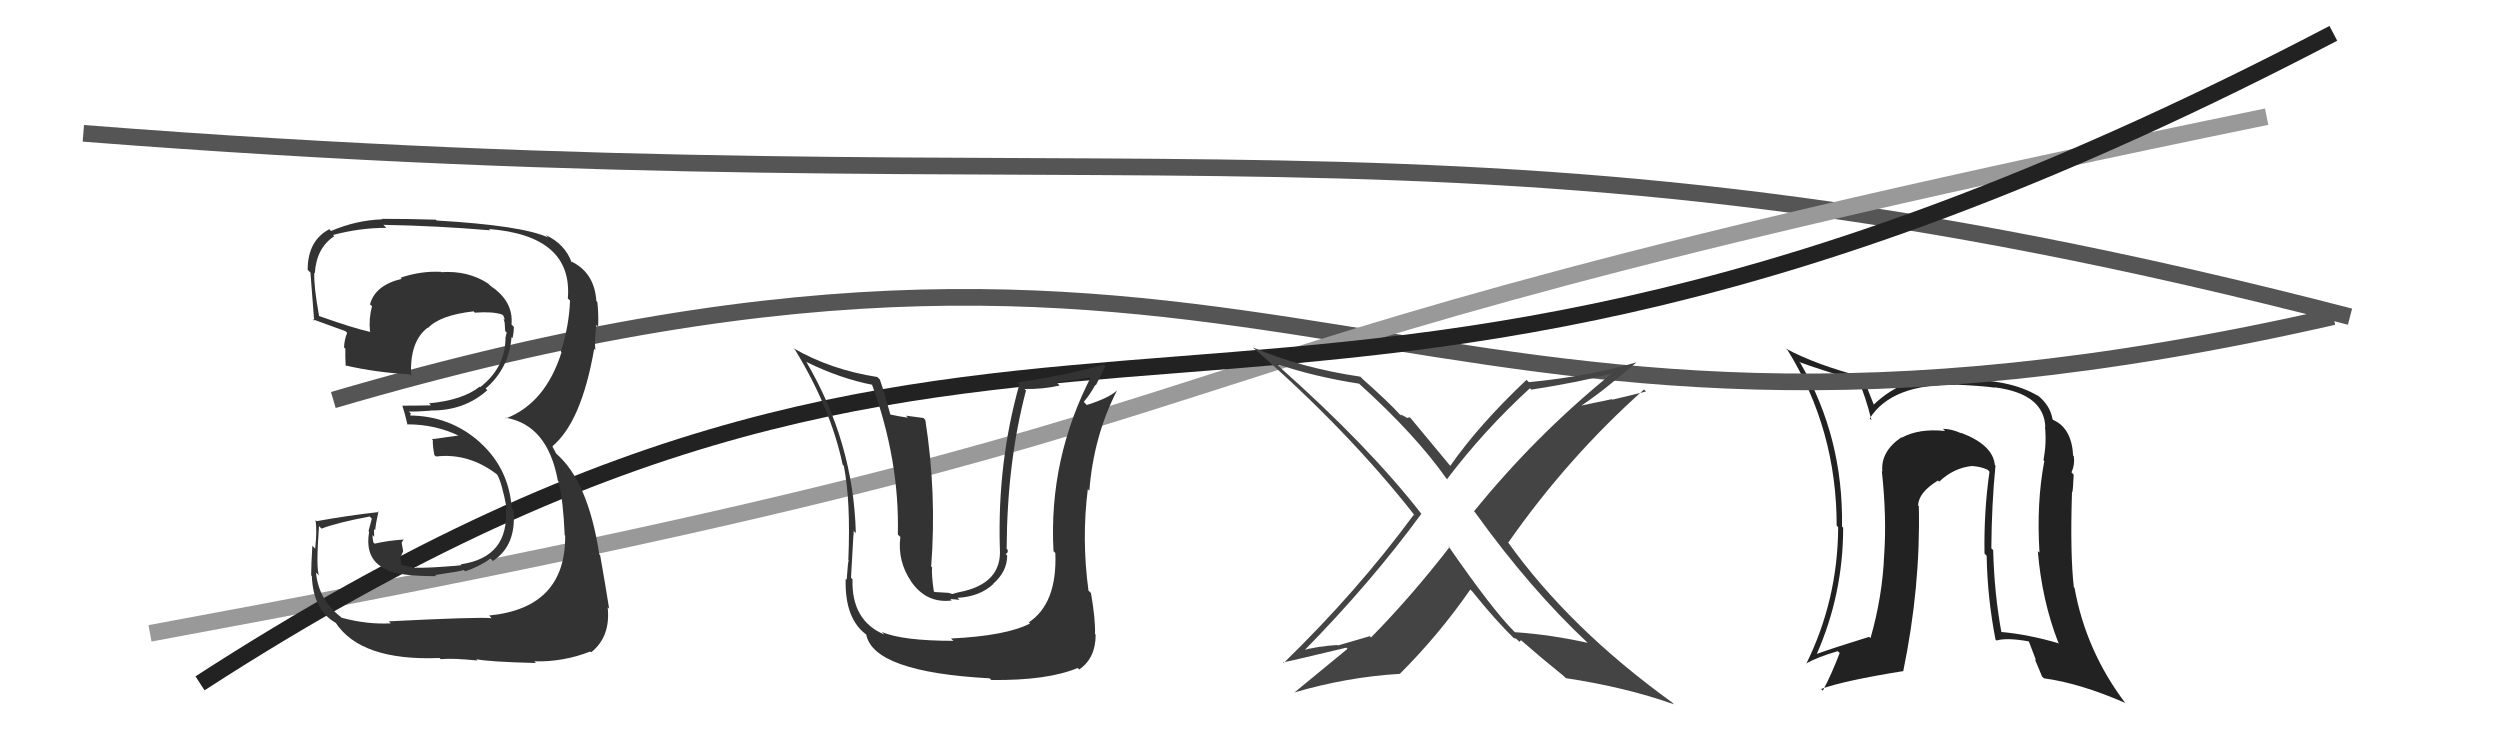
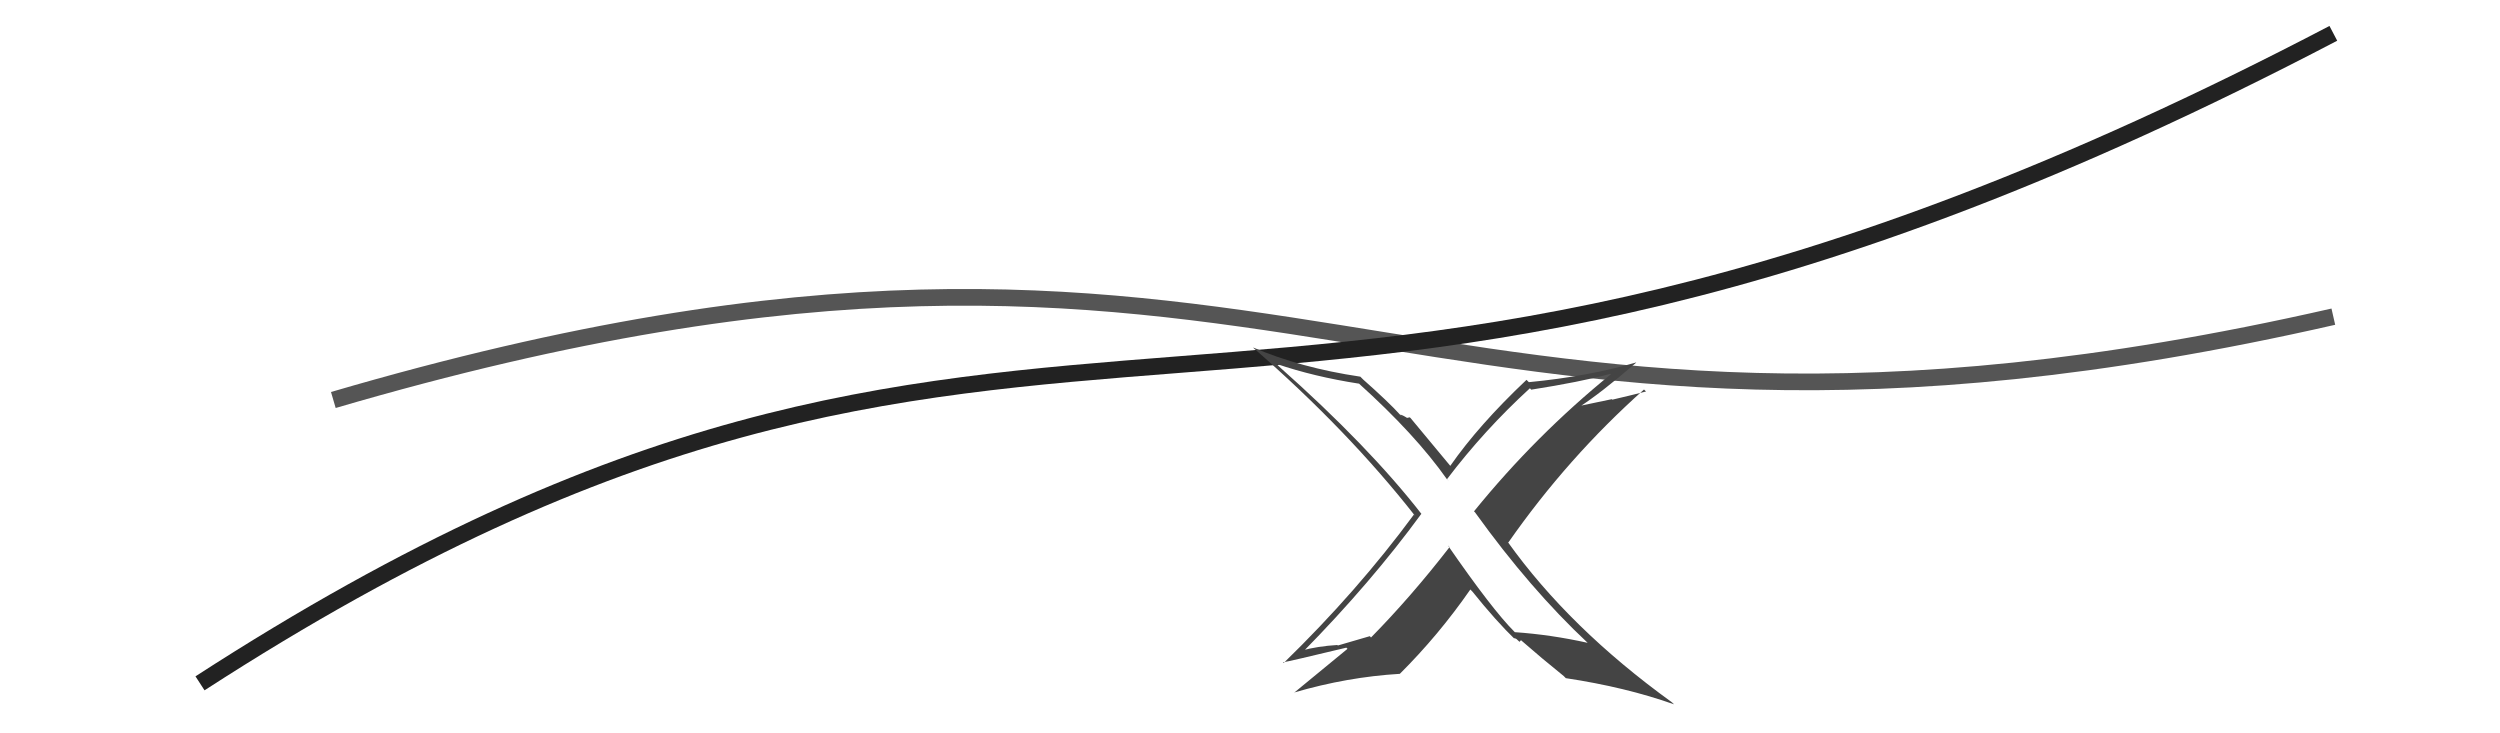
<svg xmlns="http://www.w3.org/2000/svg" width="150" height="44" viewBox="0,0,150,44">
-   <path fill="#222" d="M119.77 27.98L119.65 27.85L119.69 27.90Q119.58 26.69 117.64 25.96L117.74 26.06L117.68 26.00Q117.10 25.73 116.57 25.73L116.53 25.69L116.71 25.86Q115.16 25.69 114.10 26.26L114.22 26.39L114.08 26.24Q112.83 27.09 112.94 28.30L112.95 28.31L112.91 28.27Q113.21 31.04 113.05 33.29L113.02 33.26L113.05 33.29Q112.95 35.78 112.23 38.29L112.16 38.22L112.15 38.21Q110.14 38.83 108.96 39.25L108.86 39.15L108.99 39.28Q110.59 35.66 110.59 31.66L110.44 31.51L110.52 31.59Q110.61 26.24 108.02 21.78L107.96 21.73L107.95 21.72Q109.11 22.15 111.51 22.87L111.55 22.92L111.52 22.89Q111.91 23.70 112.29 25.22L112.17 25.09L112.18 25.11Q113.51 23.01 117.39 23.09L117.50 23.19L117.38 23.08Q118.90 23.15 119.70 23.26L119.81 23.37L119.68 23.24Q122.65 23.62 122.72 25.64L122.85 25.76L122.70 25.61Q122.80 26.59 122.61 27.61L122.55 27.56L122.66 27.66Q122.18 30.16 122.37 33.16L122.28 33.08L122.27 33.07Q122.51 36.01 123.50 38.56L123.47 38.53L123.56 38.61Q121.71 38.06 119.99 37.91L120.15 38.06L120.10 38.02Q119.66 35.67 119.59 33.01L119.64 33.06L119.48 32.90Q119.50 30.25 119.73 27.93ZM119.71 38.35L119.60 38.24L119.79 38.43Q120.42 38.25 121.71 38.48L121.74 38.51L122.16 39.61L122.09 39.55Q122.29 40.05 122.52 40.58L122.51 40.58L122.64 40.70Q124.79 40.99 127.50 42.17L127.65 42.33L127.56 42.24Q125.15 39.07 124.47 35.26L124.51 35.30L124.43 35.23Q124.20 33.21 124.32 29.52L124.37 29.57L124.34 29.54Q124.39 29.28 124.42 28.48L124.25 28.30L124.29 28.34Q124.50 27.88 124.43 27.38L124.43 27.38L124.39 27.34Q124.30 25.69 123.20 25.20L123.12 25.12L123.15 25.15Q123.02 24.33 122.26 23.72L122.16 23.63L122.29 23.76Q120.56 22.71 117.51 22.79L117.37 22.65L117.47 22.74Q115.54 22.72 114.70 22.91L114.66 22.86L114.67 22.88Q113.37 23.36 112.42 24.28L112.37 24.23L112.44 24.31Q112.15 23.60 111.77 22.57L111.78 22.58L111.84 22.64Q108.97 21.90 107.14 20.91L107.27 21.03L107.27 21.03Q110.20 25.79 110.20 31.54L110.34 31.68L110.29 31.63Q110.27 35.99 108.37 39.84L108.43 39.90L108.36 39.82Q108.97 39.45 110.26 39.07L110.37 39.17L110.38 39.18Q109.90 40.45 109.37 41.44L109.22 41.30L109.26 41.34Q110.63 40.84 114.17 40.27L114.32 40.42L114.19 40.29Q115.24 35.21 115.13 30.38L115.20 30.44L115.09 30.34Q115.10 29.55 116.28 28.83L116.31 28.86L116.35 28.90Q117.21 28.08 118.31 27.96L118.37 28.02L118.31 27.96Q118.83 27.99 119.25 28.18L119.24 28.17L119.37 28.30Q119.03 30.66 119.07 33.21L119.17 33.32L119.20 33.35Q119.24 35.85 119.73 38.37Z" />
  <path d="M20 24 C78 7,83 32,140 19" stroke="#555" fill="none" />
-   <path d="M5 8 C69 13,87 5,141 19" stroke="#555" fill="none" />
-   <path d="M9 38 C85 24,58 23,136 7" stroke="#999" fill="none" />
  <path d="M12 41 C63 8,75 36,140 2" stroke="#222" fill="none" />
-   <path fill="#333" d="M23.40 37.35L23.47 37.42L23.45 37.40Q22.04 37.48 20.48 37.06L20.45 37.02L20.44 37.01Q19.12 35.99 18.96 34.36L19.02 34.41L19.15 34.54Q18.95 34.19 19.14 31.57L19.30 31.72L19.29 31.72Q20.17 31.37 22.18 30.99L22.31 31.12L22.11 31.87L22.15 31.91Q21.85 33.63 23.26 34.20L23.25 34.19L23.30 34.24Q24.09 34.57 26.18 34.57L26.04 34.43L26.11 34.50Q27.64 34.28 27.83 34.20L27.79 34.16L27.91 34.28Q28.71 34.02 29.43 33.52L29.60 33.69L29.57 33.66Q31.00 32.73 30.81 30.63L30.66 30.49L30.71 30.53Q30.54 28.11 28.80 26.55L28.85 26.59L28.82 26.56Q27.01 24.93 24.53 24.93L24.59 24.99L24.65 24.81L24.53 24.69Q24.97 24.71 25.84 24.64L25.78 24.58L25.83 24.63Q27.87 24.65 29.24 23.41L29.14 23.31L29.14 23.31Q30.54 22.10 30.69 20.23L30.74 20.28L30.75 20.29Q30.83 19.95 30.83 19.61L30.65 19.43L30.69 19.48Q30.82 18.08 29.45 17.17L29.38 17.10L29.30 17.02Q28.08 16.22 26.48 16.33L26.64 16.49L26.46 16.31Q25.25 16.25 24.04 16.66L24.05 16.68L24.10 16.73Q22.51 17.11 22.20 18.26L22.32 18.37L22.32 18.37Q22.12 19.13 22.20 19.89L22.22 19.91L22.23 19.92Q21.20 19.69 19.14 18.96L19.13 18.95L19.15 18.98Q18.82 17.19 18.86 16.36L18.82 16.32L18.89 16.39Q18.99 14.86 20.06 14.17L20.04 14.16L19.98 14.10Q21.58 13.67 23.18 13.67L23.00 13.49L23.00 13.49Q26.26 13.55 29.42 13.82L29.34 13.75L29.33 13.74Q34.38 14.14 34.07 17.91L34.19 18.02L34.20 18.03Q34.15 19.54 33.65 21.10L33.60 21.05L33.69 21.14Q32.73 24.18 30.37 25.10L30.32 25.05L30.33 25.06Q32.86 25.49 33.47 28.84L33.53 28.90L33.51 28.88Q33.80 30.08 33.88 32.10L33.90 32.13L33.91 32.13Q33.95 36.48 29.35 36.93L29.45 37.04L29.50 37.09Q28.63 37.01 23.33 37.28ZM28.57 39.54L28.55 39.53L28.57 39.55Q29.30 39.71 32.16 39.78L31.98 39.61L32.05 39.68Q33.78 39.73 35.42 39.09L35.52 39.19L35.47 39.14Q36.65 38.19 36.46 36.44L36.53 36.50L36.55 36.53Q36.32 35.07 36.01 33.32L35.96 33.27L35.96 33.27Q35.28 28.83 33.34 27.19L33.38 27.23L33.16 26.82L33.16 26.78L33.15 26.77Q34.89 25.31 35.65 20.93L35.67 20.95L35.72 21.00Q35.66 20.45 35.78 19.50L35.83 19.55L35.89 19.61Q35.92 18.80 35.84 18.12L35.77 18.05L35.78 18.05Q35.67 16.42 34.38 15.74L34.34 15.70L34.32 15.75L34.29 15.72Q33.89 14.64 32.74 14.10L32.93 14.29L32.89 14.25Q31.34 13.53 26.20 13.23L26.14 13.17L26.14 13.18Q24.50 13.13 22.90 13.13L22.85 13.08L22.93 13.16Q21.38 13.21 19.86 13.86L19.82 13.82L19.76 13.75Q18.46 14.44 18.46 16.19L18.58 16.31L18.63 16.36Q18.59 15.90 18.85 19.25L18.80 19.20L18.75 19.15Q19.11 19.28 20.75 19.88L20.75 19.89L20.83 19.97Q20.67 20.34 20.64 20.84L20.76 20.96L20.72 20.93Q20.71 21.40 20.74 21.94L20.83 22.02L20.74 21.93Q22.56 22.35 24.58 22.46L24.56 22.44L24.67 22.55Q24.56 20.50 25.66 19.66L25.55 19.54L25.68 19.68Q26.40 18.91 28.42 18.68L28.44 18.71L28.49 18.76Q29.55 18.68 30.12 18.87L30.24 18.98L30.21 18.96Q30.26 19.08 30.30 19.20L30.21 19.10L30.28 19.36L30.31 19.86L30.40 19.95Q30.37 20.10 30.33 20.26L30.31 20.24L30.33 20.25Q30.33 22.05 28.81 23.23L28.78 23.20L28.78 23.20Q27.76 24.01 25.74 24.20L25.72 24.18L25.86 24.32Q25.02 24.34 24.14 24.34L24.19 24.39L24.14 24.34Q24.30 24.81 24.45 25.49L24.30 25.34L24.42 25.46Q26.17 25.46 27.62 26.19L27.58 26.14L27.46 26.14L25.92 26.35L25.97 26.41Q25.95 26.69 26.06 27.30L26.16 27.39L26.16 27.39Q28.14 27.16 29.85 28.49L29.81 28.46L29.82 28.46Q30.10 28.90 30.41 30.54L30.50 30.63L30.35 30.48Q30.57 33.44 27.64 33.86L27.78 34.00L27.70 33.92Q25.52 34.10 24.95 34.06L24.97 34.08L24.98 34.09Q24.51 33.97 23.98 33.89L24.12 34.04L24.01 33.47L24.19 33.08L24.10 32.56L24.22 32.35L24.25 32.37Q23.28 32.43 22.48 32.62L22.43 32.57L22.40 32.54Q22.35 32.30 22.35 32.10L22.49 32.25L22.45 32.21Q22.44 31.97 22.44 31.75L22.45 31.76L22.51 31.81Q22.55 31.40 22.71 30.68L22.66 30.63L22.75 30.72Q20.87 30.93 19.00 31.27L18.85 31.12L18.93 31.20Q19.03 31.80 18.91 32.92L18.88 32.89L18.74 32.74Q18.67 33.91 18.67 34.52L18.76 34.61L18.71 34.56Q18.79 36.62 20.16 37.38L20.17 37.39L20.13 37.35Q21.65 39.67 26.37 39.48L26.37 39.48L26.44 39.55Q27.13 39.48 28.65 39.63Z" />
-   <path fill="#333" d="M57.18 38.43L57.06 38.31L57.21 38.45Q54.16 38.45 52.91 37.92L53.06 38.07L53.05 38.07Q51.08 37.23 51.15 34.76L51.08 34.68L51.06 34.67Q51.24 31.30 51.24 31.87L51.23 31.87L51.35 31.98Q51.21 26.52 48.36 21.68L48.44 21.76L48.39 21.72Q50.42 22.72 52.40 23.10L52.35 23.05L52.29 22.99Q53.98 27.58 53.87 32.07L53.95 32.15L54.02 32.22Q53.84 33.67 54.67 34.89L54.65 34.86L54.66 34.88Q55.58 36.22 57.10 36.03L57.02 35.94L57.57 35.99L57.45 35.87Q58.79 35.80 59.60 35.04L59.68 35.12L59.59 35.03Q60.43 34.29 60.43 33.34L60.51 33.42L60.34 33.24Q60.50 33.18 60.46 32.99L60.32 32.84L60.40 32.92Q60.42 27.77 61.56 23.43L61.53 23.40L61.47 23.34Q62.59 23.36 63.58 23.13L63.39 22.94L65.60 22.63L65.50 22.53Q62.91 27.52 63.21 33.07L63.18 33.04L63.32 33.18Q63.44 36.20 61.73 37.34L61.74 37.35L61.80 37.41Q60.37 38.15 57.06 38.31ZM59.39 40.71L59.42 40.74L59.48 40.80Q62.83 40.84 64.66 40.08L64.71 40.13L64.75 40.17Q65.74 39.49 65.74 38.08L65.66 38.00L65.70 38.04Q65.73 37.15 65.46 35.59L65.40 35.52L65.31 35.44Q64.89 32.35 65.27 29.34L65.29 29.37L65.36 29.44Q65.62 26.15 67.03 23.41L67.01 23.39L67.03 23.42Q66.54 23.88 65.21 24.30L65.06 24.15L65.03 24.11Q65.41 23.66 65.72 23.09L65.75 23.12L66.32 21.98L66.21 21.88Q64.21 22.46 61.05 22.95L61.07 22.98L61.16 23.07Q59.84 27.76 59.99 32.86L59.96 32.83L59.99 32.86Q60.16 35.05 57.50 35.54L57.50 35.54L57.14 35.64L56.91 35.57L56.07 35.52L56.03 35.48Q55.89 34.54 55.92 34.05L56.01 34.13L55.87 33.99Q56.21 29.61 55.52 25.20L55.41 25.08L54.36 24.94L54.47 25.06Q53.90 24.98 53.36 24.86L53.33 24.83L53.44 24.94Q53.06 23.53 52.79 22.77L52.78 22.76L52.64 22.62Q49.85 22.19 47.60 20.89L47.75 21.04L47.71 21.00Q49.84 24.49 50.56 27.88L50.45 27.77L50.63 27.95Q51.05 30.09 50.90 33.59L50.90 33.59L50.92 33.61Q50.88 33.69 50.80 34.79L50.75 34.73L50.74 34.73Q50.67 37.17 52.04 38.12L52.04 38.12L51.97 38.05Q52.38 40.32 59.38 40.70Z" />
  <path fill="#444" d="M95.27 38.58L95.24 38.55L95.26 38.57Q93.06 38.08 90.89 37.93L90.86 37.90L90.86 37.90Q89.53 36.57 86.87 32.72L86.92 32.77L86.97 32.83Q84.66 35.81 82.26 38.25L82.19 38.17L80.27 38.73L80.24 38.70Q79.06 38.77 78.07 39.04L78.05 39.02L78.16 39.13Q82.27 34.95 85.28 30.83L85.31 30.86L85.33 30.89Q82.14 26.78 76.73 21.98L76.73 21.98L76.58 21.83Q78.84 22.60 81.54 23.02L81.56 23.04L81.50 22.98Q84.92 26.06 86.82 28.76L86.95 28.88L86.82 28.75Q89.05 25.81 91.79 23.30L91.82 23.32L91.87 23.38Q94.81 22.92 96.63 22.43L96.69 22.49L96.66 22.45Q92.14 26.12 88.44 30.68L88.51 30.75L88.53 30.78Q91.81 35.34 95.27 38.58ZM98.13 21.71L98.15 21.74L98.16 21.75Q95.27 22.59 91.73 22.93L91.69 22.89L91.59 22.79Q88.73 25.49 87.01 27.96L87.11 28.06L87.04 27.98Q86.28 27.07 84.64 25.09L84.59 25.04L84.43 25.07L84.45 25.09Q84.12 24.88 84.01 24.88L84.18 25.05L84.03 24.91Q83.34 24.14 81.70 22.69L81.80 22.78L81.62 22.60Q78.04 22.07 75.19 20.85L75.25 20.92L75.21 20.88Q80.88 25.82 84.91 30.96L84.77 30.81L84.83 30.88Q81.44 35.48 77.02 39.78L76.97 39.73L76.98 39.74Q77.28 39.70 80.78 38.86L80.82 38.90L80.85 38.93Q79.29 40.22 77.65 41.56L77.69 41.59L77.65 41.55Q80.83 40.62 83.99 40.43L84.06 40.50L83.99 40.43Q86.32 38.11 88.22 35.37L88.20 35.35L88.34 35.49Q89.75 37.25 90.97 38.43L90.99 38.45L90.83 38.29Q90.96 38.30 91.03 38.38L91.17 38.51L91.26 38.41L91.28 38.43Q92.49 39.49 93.82 40.56L93.89 40.63L93.95 40.69Q97.54 41.23 100.44 42.26L100.34 42.16L100.29 42.12Q94.16 37.69 90.46 32.51L90.40 32.46L90.50 32.55Q94.07 27.44 98.64 23.37L98.80 23.53L98.76 23.49Q97.73 23.75 96.74 23.98L96.71 23.95L94.66 24.38L94.72 24.44Q96.00 23.63 98.17 21.76Z" />
</svg>